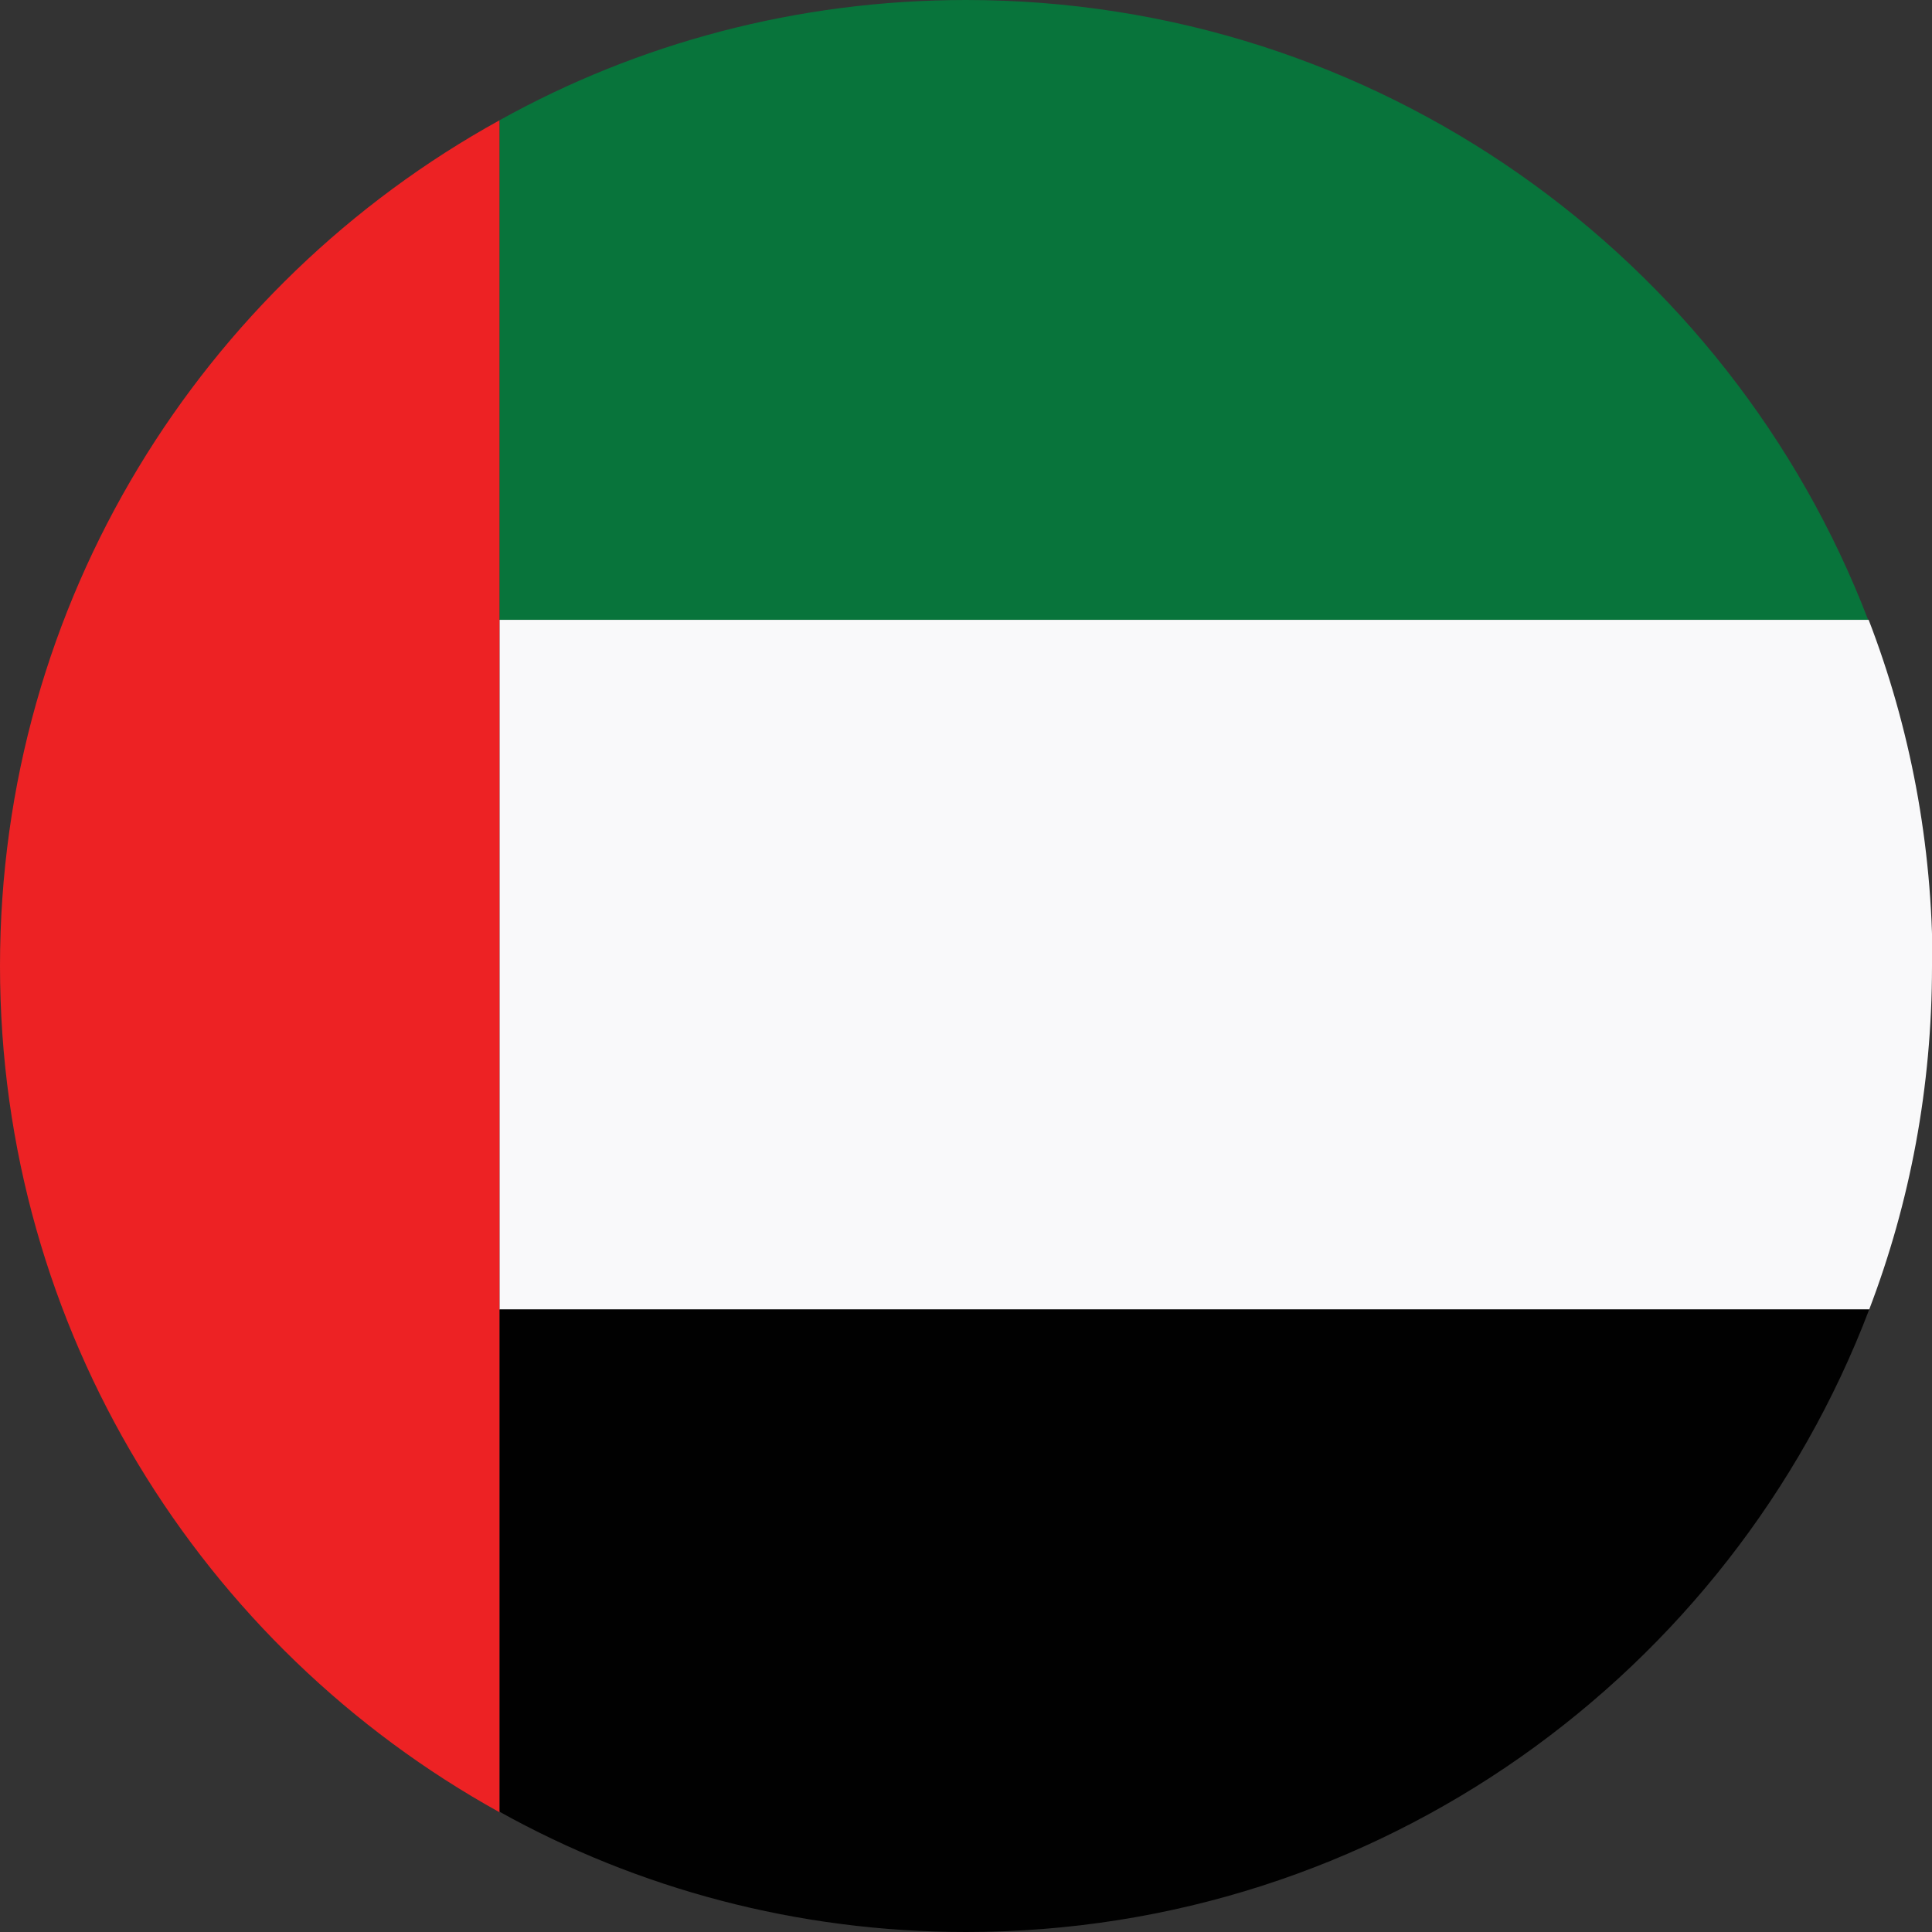
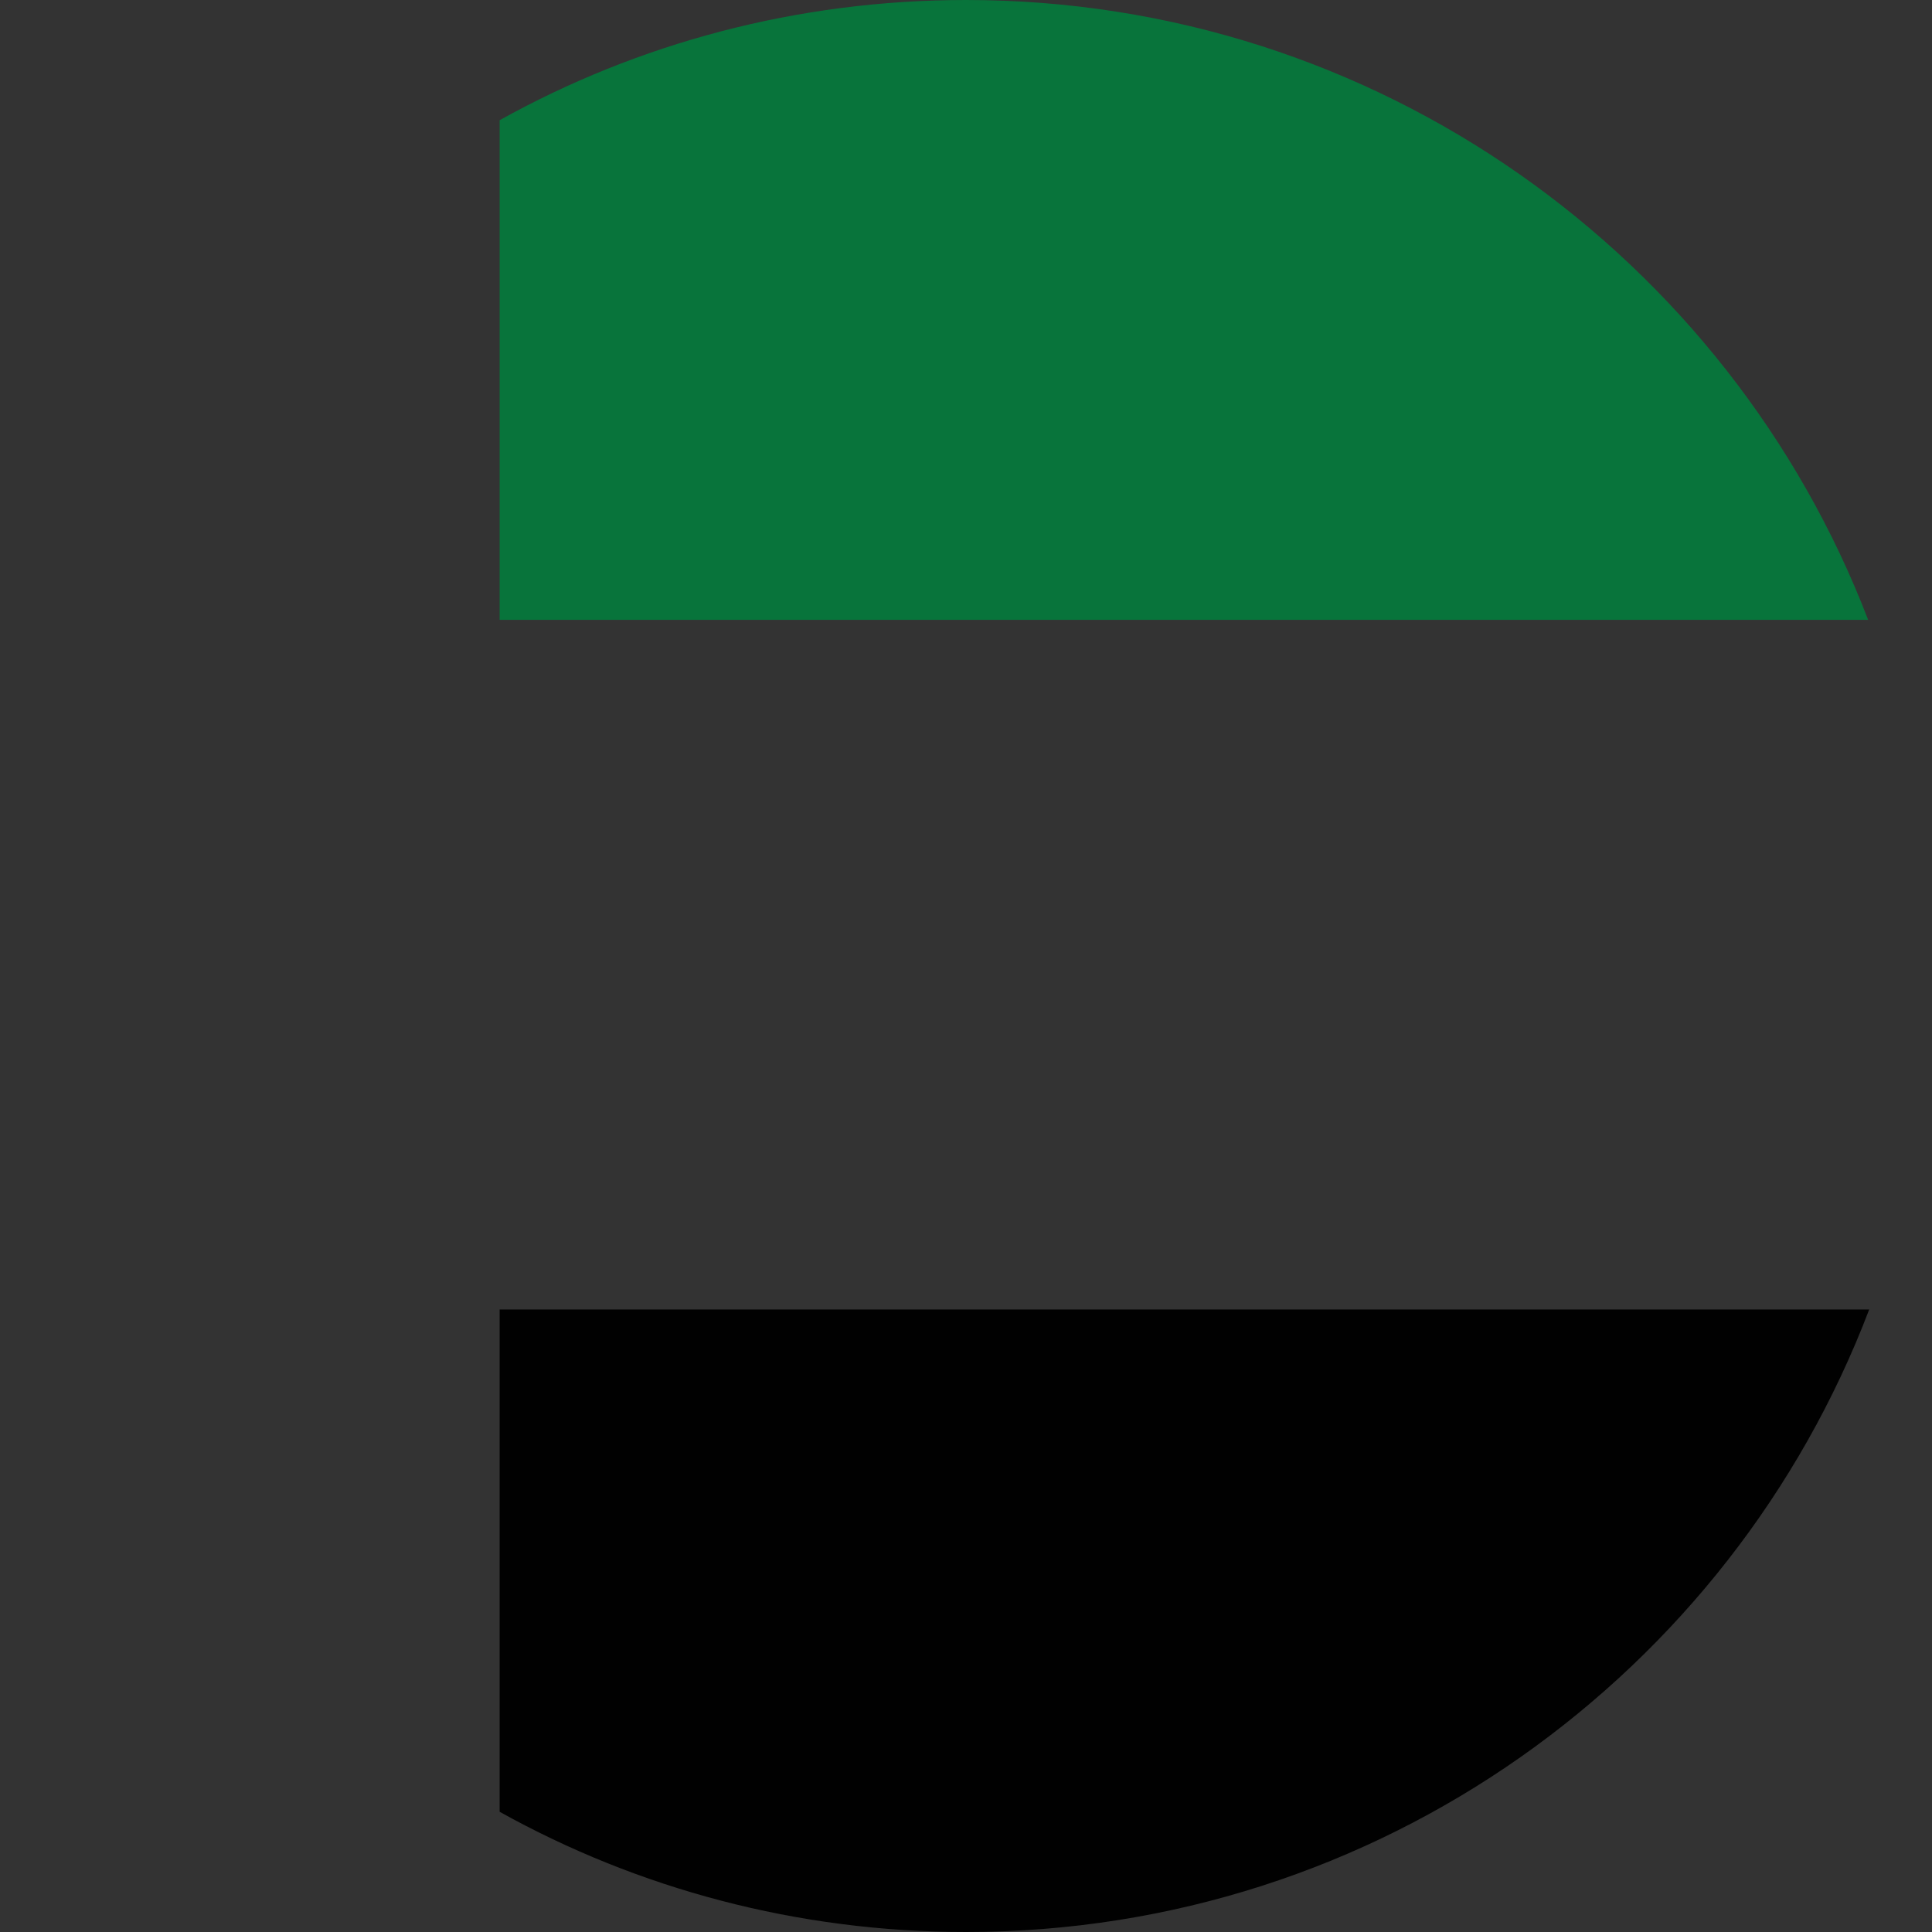
<svg xmlns="http://www.w3.org/2000/svg" id="Layer_1" data-name="Layer 1" viewBox="0 0 36 36">
  <rect x="0" y="0" width="36" height="36" fill="#333333" stroke="none" />
  <defs>
    <style>
      .cls-1 {
        fill: #f9f9fa;
      }

      .cls-2 {
        fill: #010101;
      }

      .cls-3 {
        fill: #ed2224;
      }

      .cls-4 {
        fill: #08743b;
      }
    </style>
  </defs>
-   <path class="cls-3" d="M9.31,2.24v31.53C3.76,30.7,0,24.79,0,18S3.76,5.3,9.31,2.24Z" />
  <path class="cls-4" d="M34.81,11.55H9.31V2.24C11.88,.81,14.85,0,18,0c7.67,0,14.22,4.8,16.81,11.55Z" />
-   <path class="cls-1" d="M36,18c0,2.26-.41,4.41-1.17,6.4H9.31V11.55h25.51c.77,2,1.19,4.17,1.19,6.45Z" />
  <path class="cls-2" d="M34.83,24.4c-2.58,6.78-9.14,11.6-16.83,11.6-3.15,0-6.12-.81-8.69-2.24v-9.36h25.52Z" />
</svg>